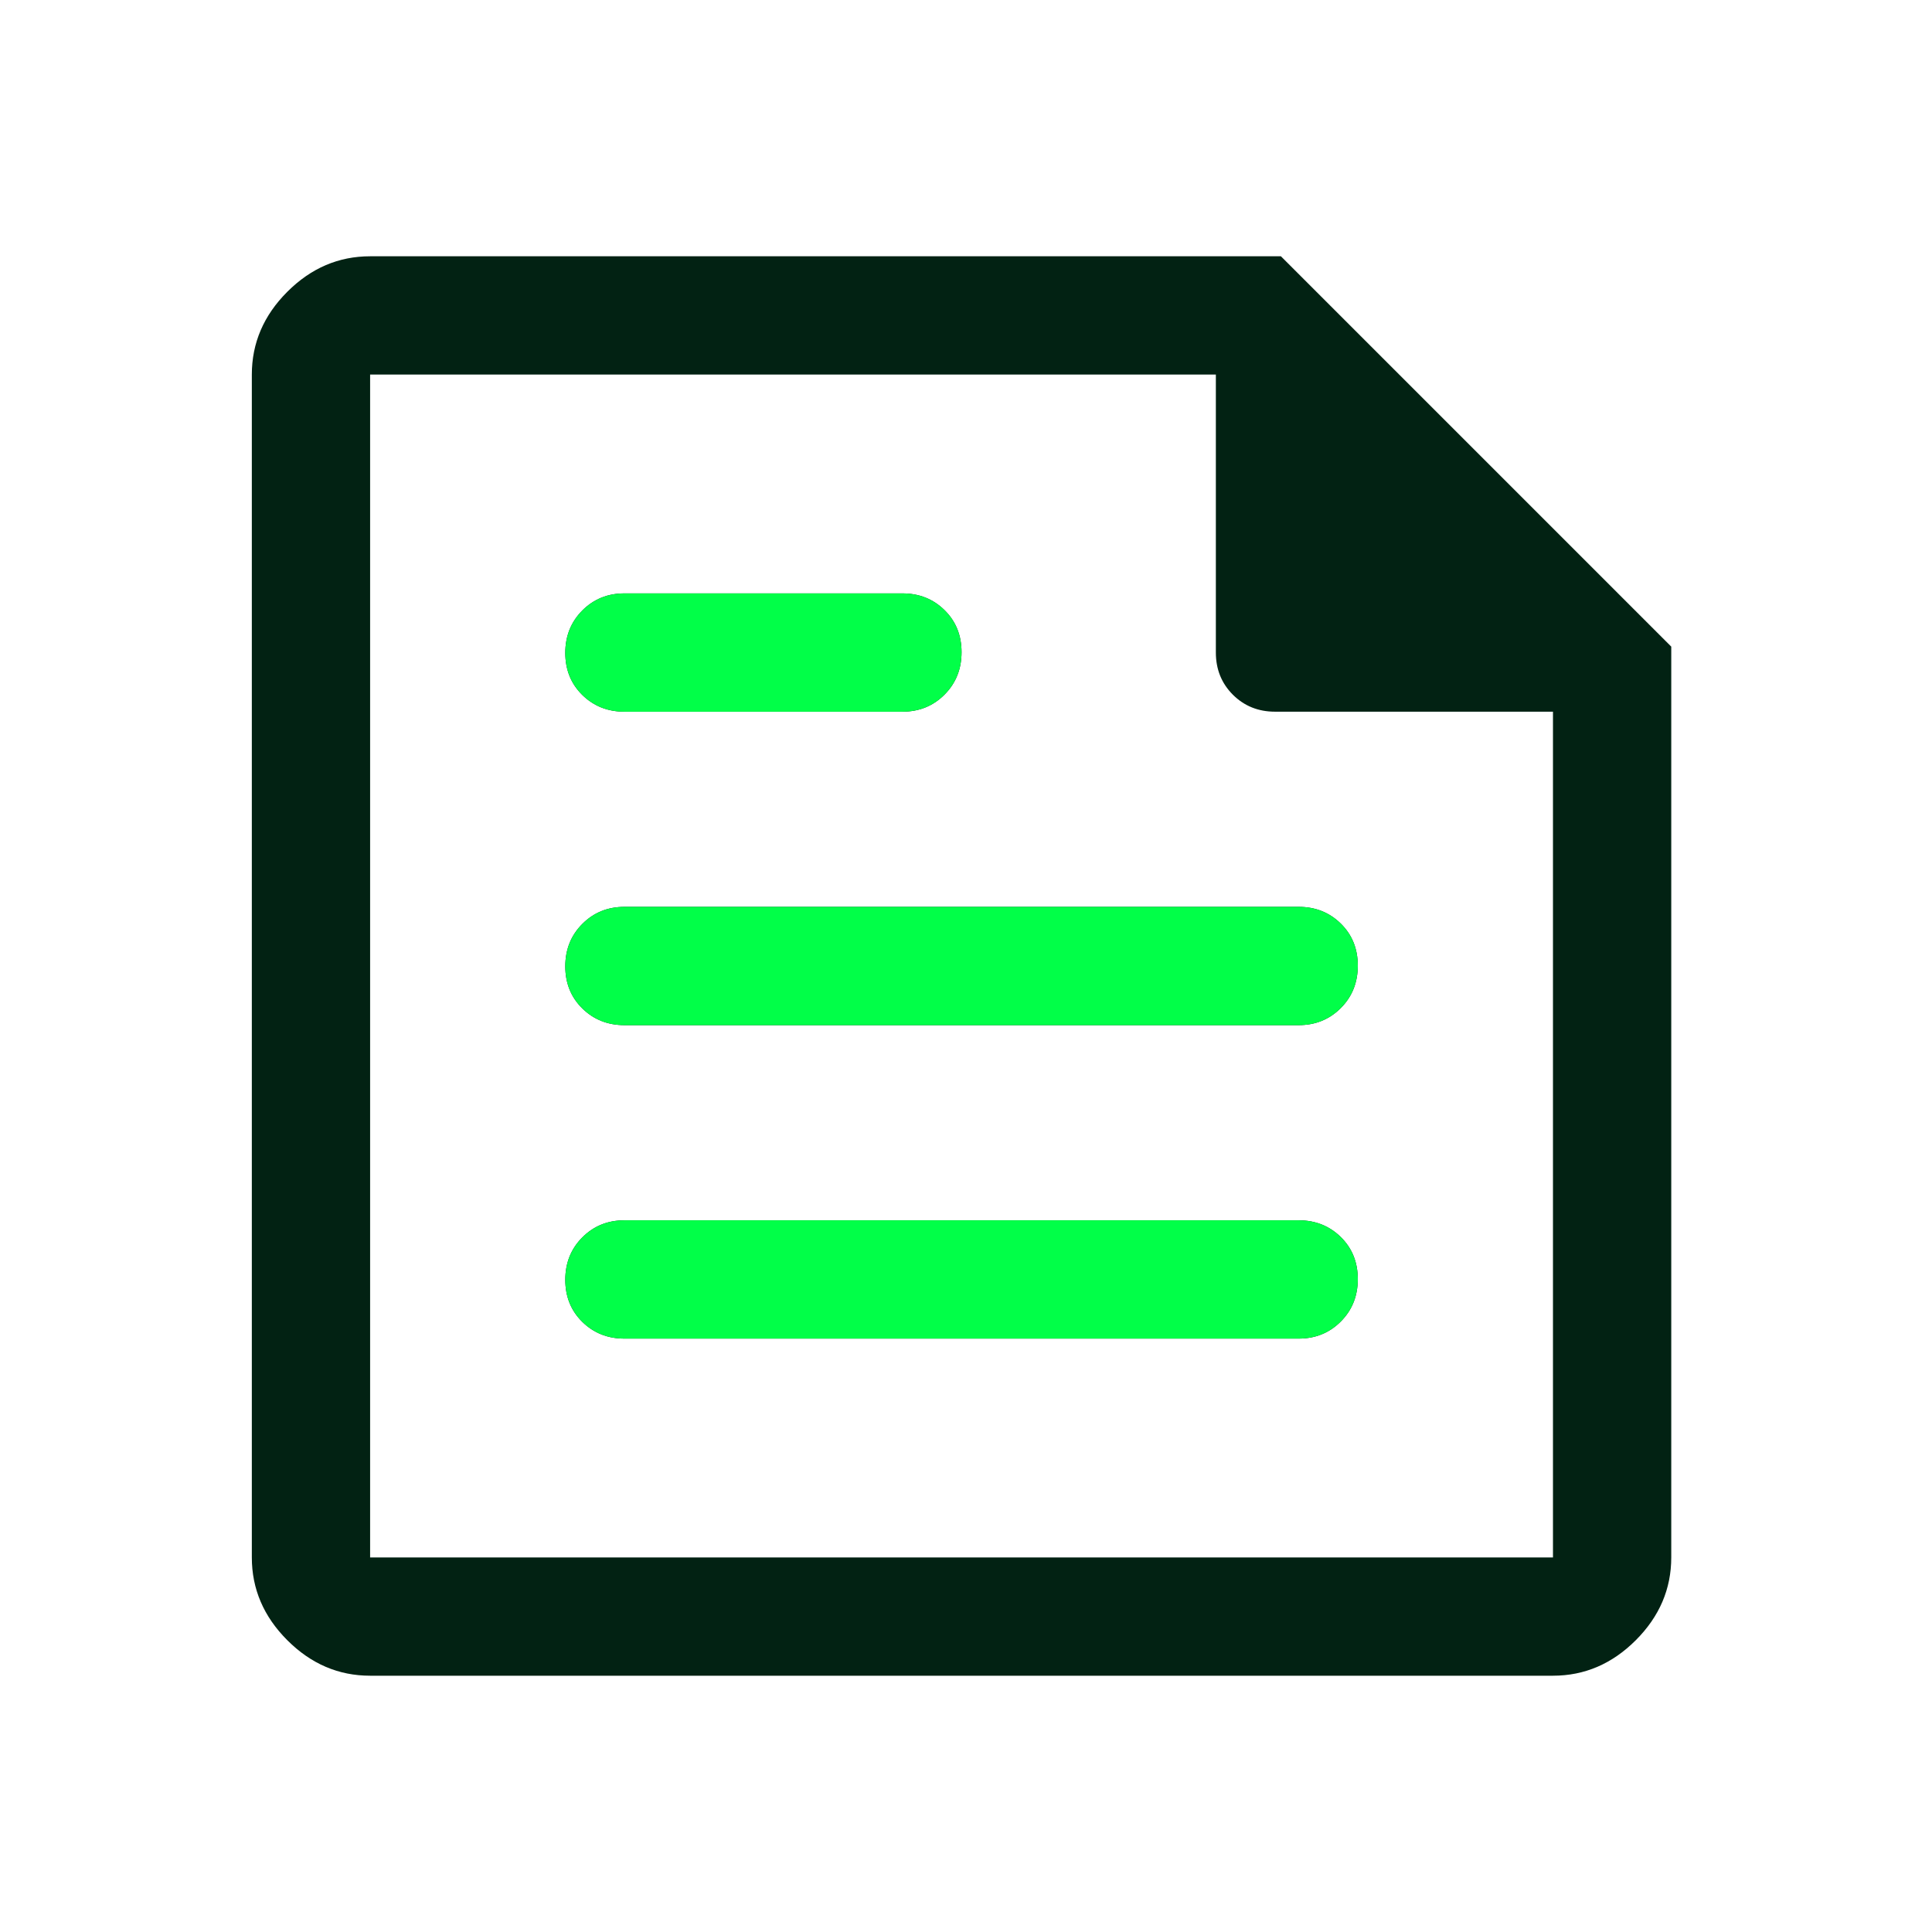
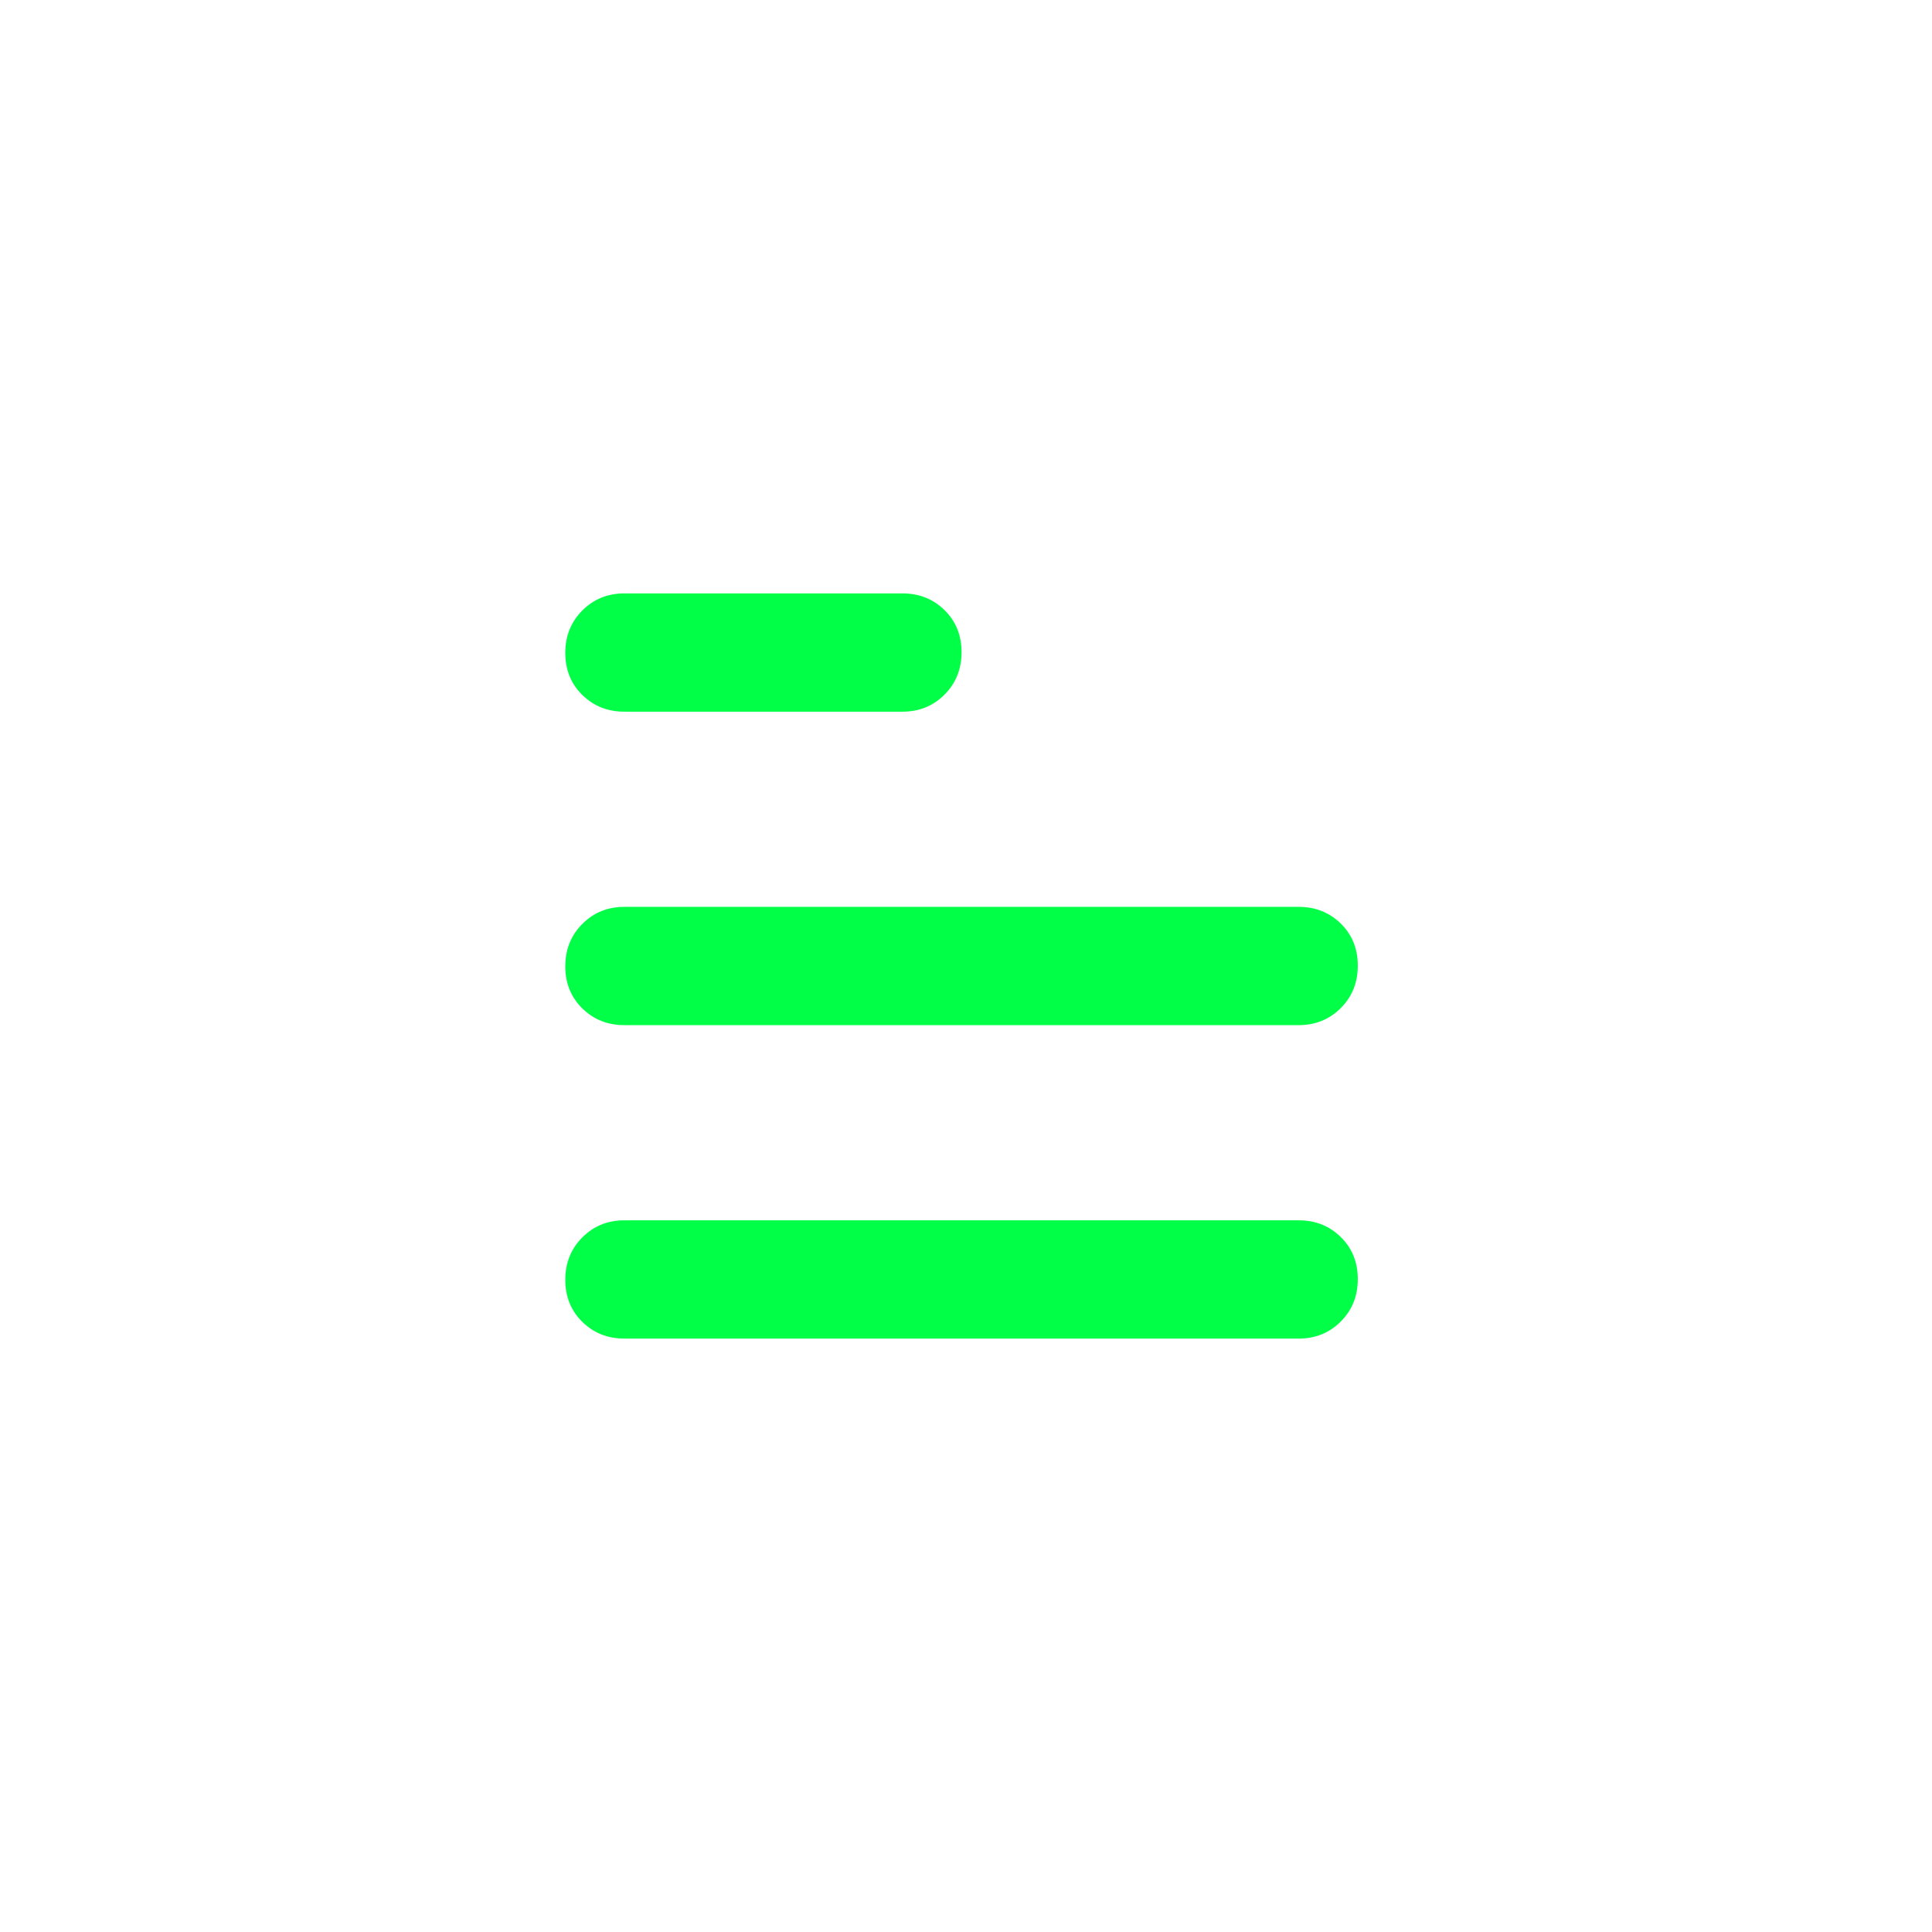
<svg xmlns="http://www.w3.org/2000/svg" width="49" height="49" viewBox="0 0 49 49" fill="none">
-   <path d="M9.387 42.5C8.587 42.5 7.887 42.2 7.287 41.6C6.687 41 6.387 40.3 6.387 39.5V9.5C6.387 8.7 6.687 8 7.287 7.4C7.887 6.8 8.587 6.5 9.387 6.5H32.487L42.387 16.4V39.5C42.387 40.3 42.087 41 41.487 41.6C40.887 42.2 40.187 42.5 39.387 42.5H9.387ZM9.387 39.5H39.387V18.05H32.337C31.912 18.05 31.556 17.906 31.268 17.619C30.981 17.331 30.837 16.975 30.837 16.55V9.5H9.387V39.5ZM15.837 33.95H32.937C33.362 33.95 33.718 33.805 34.006 33.516C34.294 33.227 34.437 32.869 34.437 32.441C34.437 32.014 34.294 31.658 34.006 31.375C33.718 31.092 33.362 30.95 32.937 30.95H15.837C15.412 30.95 15.056 31.095 14.768 31.384C14.481 31.673 14.337 32.031 14.337 32.459C14.337 32.886 14.481 33.242 14.768 33.525C15.056 33.808 15.412 33.95 15.837 33.95ZM15.837 18.05H22.887C23.312 18.05 23.669 17.905 23.956 17.616C24.244 17.327 24.387 16.969 24.387 16.541C24.387 16.114 24.244 15.758 23.956 15.475C23.669 15.192 23.312 15.05 22.887 15.05H15.837C15.412 15.05 15.056 15.195 14.768 15.484C14.481 15.773 14.337 16.131 14.337 16.559C14.337 16.986 14.481 17.342 14.768 17.625C15.056 17.908 15.412 18.05 15.837 18.05ZM15.837 26H32.937C33.362 26 33.718 25.855 34.006 25.566C34.294 25.277 34.437 24.919 34.437 24.491C34.437 24.064 34.294 23.708 34.006 23.425C33.718 23.142 33.362 23 32.937 23H15.837C15.412 23 15.056 23.145 14.768 23.434C14.481 23.723 14.337 24.081 14.337 24.509C14.337 24.936 14.481 25.292 14.768 25.575C15.056 25.858 15.412 26 15.837 26Z" fill="#022213" />
  <path d="M15.837 33.95H32.937C33.362 33.95 33.718 33.805 34.006 33.516C34.294 33.227 34.437 32.869 34.437 32.441C34.437 32.014 34.294 31.658 34.006 31.375C33.718 31.092 33.362 30.95 32.937 30.95H15.837C15.412 30.95 15.056 31.095 14.768 31.384C14.481 31.673 14.337 32.031 14.337 32.459C14.337 32.886 14.481 33.242 14.768 33.525C15.056 33.808 15.412 33.95 15.837 33.95ZM15.837 18.05H22.887C23.312 18.05 23.669 17.905 23.956 17.616C24.244 17.327 24.387 16.969 24.387 16.541C24.387 16.114 24.244 15.758 23.956 15.475C23.669 15.192 23.312 15.05 22.887 15.05H15.837C15.412 15.05 15.056 15.195 14.768 15.484C14.481 15.773 14.337 16.131 14.337 16.559C14.337 16.986 14.481 17.342 14.768 17.625C15.056 17.908 15.412 18.05 15.837 18.05ZM15.837 26H32.937C33.362 26 33.718 25.855 34.006 25.566C34.294 25.277 34.437 24.919 34.437 24.491C34.437 24.064 34.294 23.708 34.006 23.425C33.718 23.142 33.362 23 32.937 23H15.837C15.412 23 15.056 23.145 14.768 23.434C14.481 23.723 14.337 24.081 14.337 24.509C14.337 24.936 14.481 25.292 14.768 25.575C15.056 25.858 15.412 26 15.837 26Z" fill="#01FF48" />
</svg>